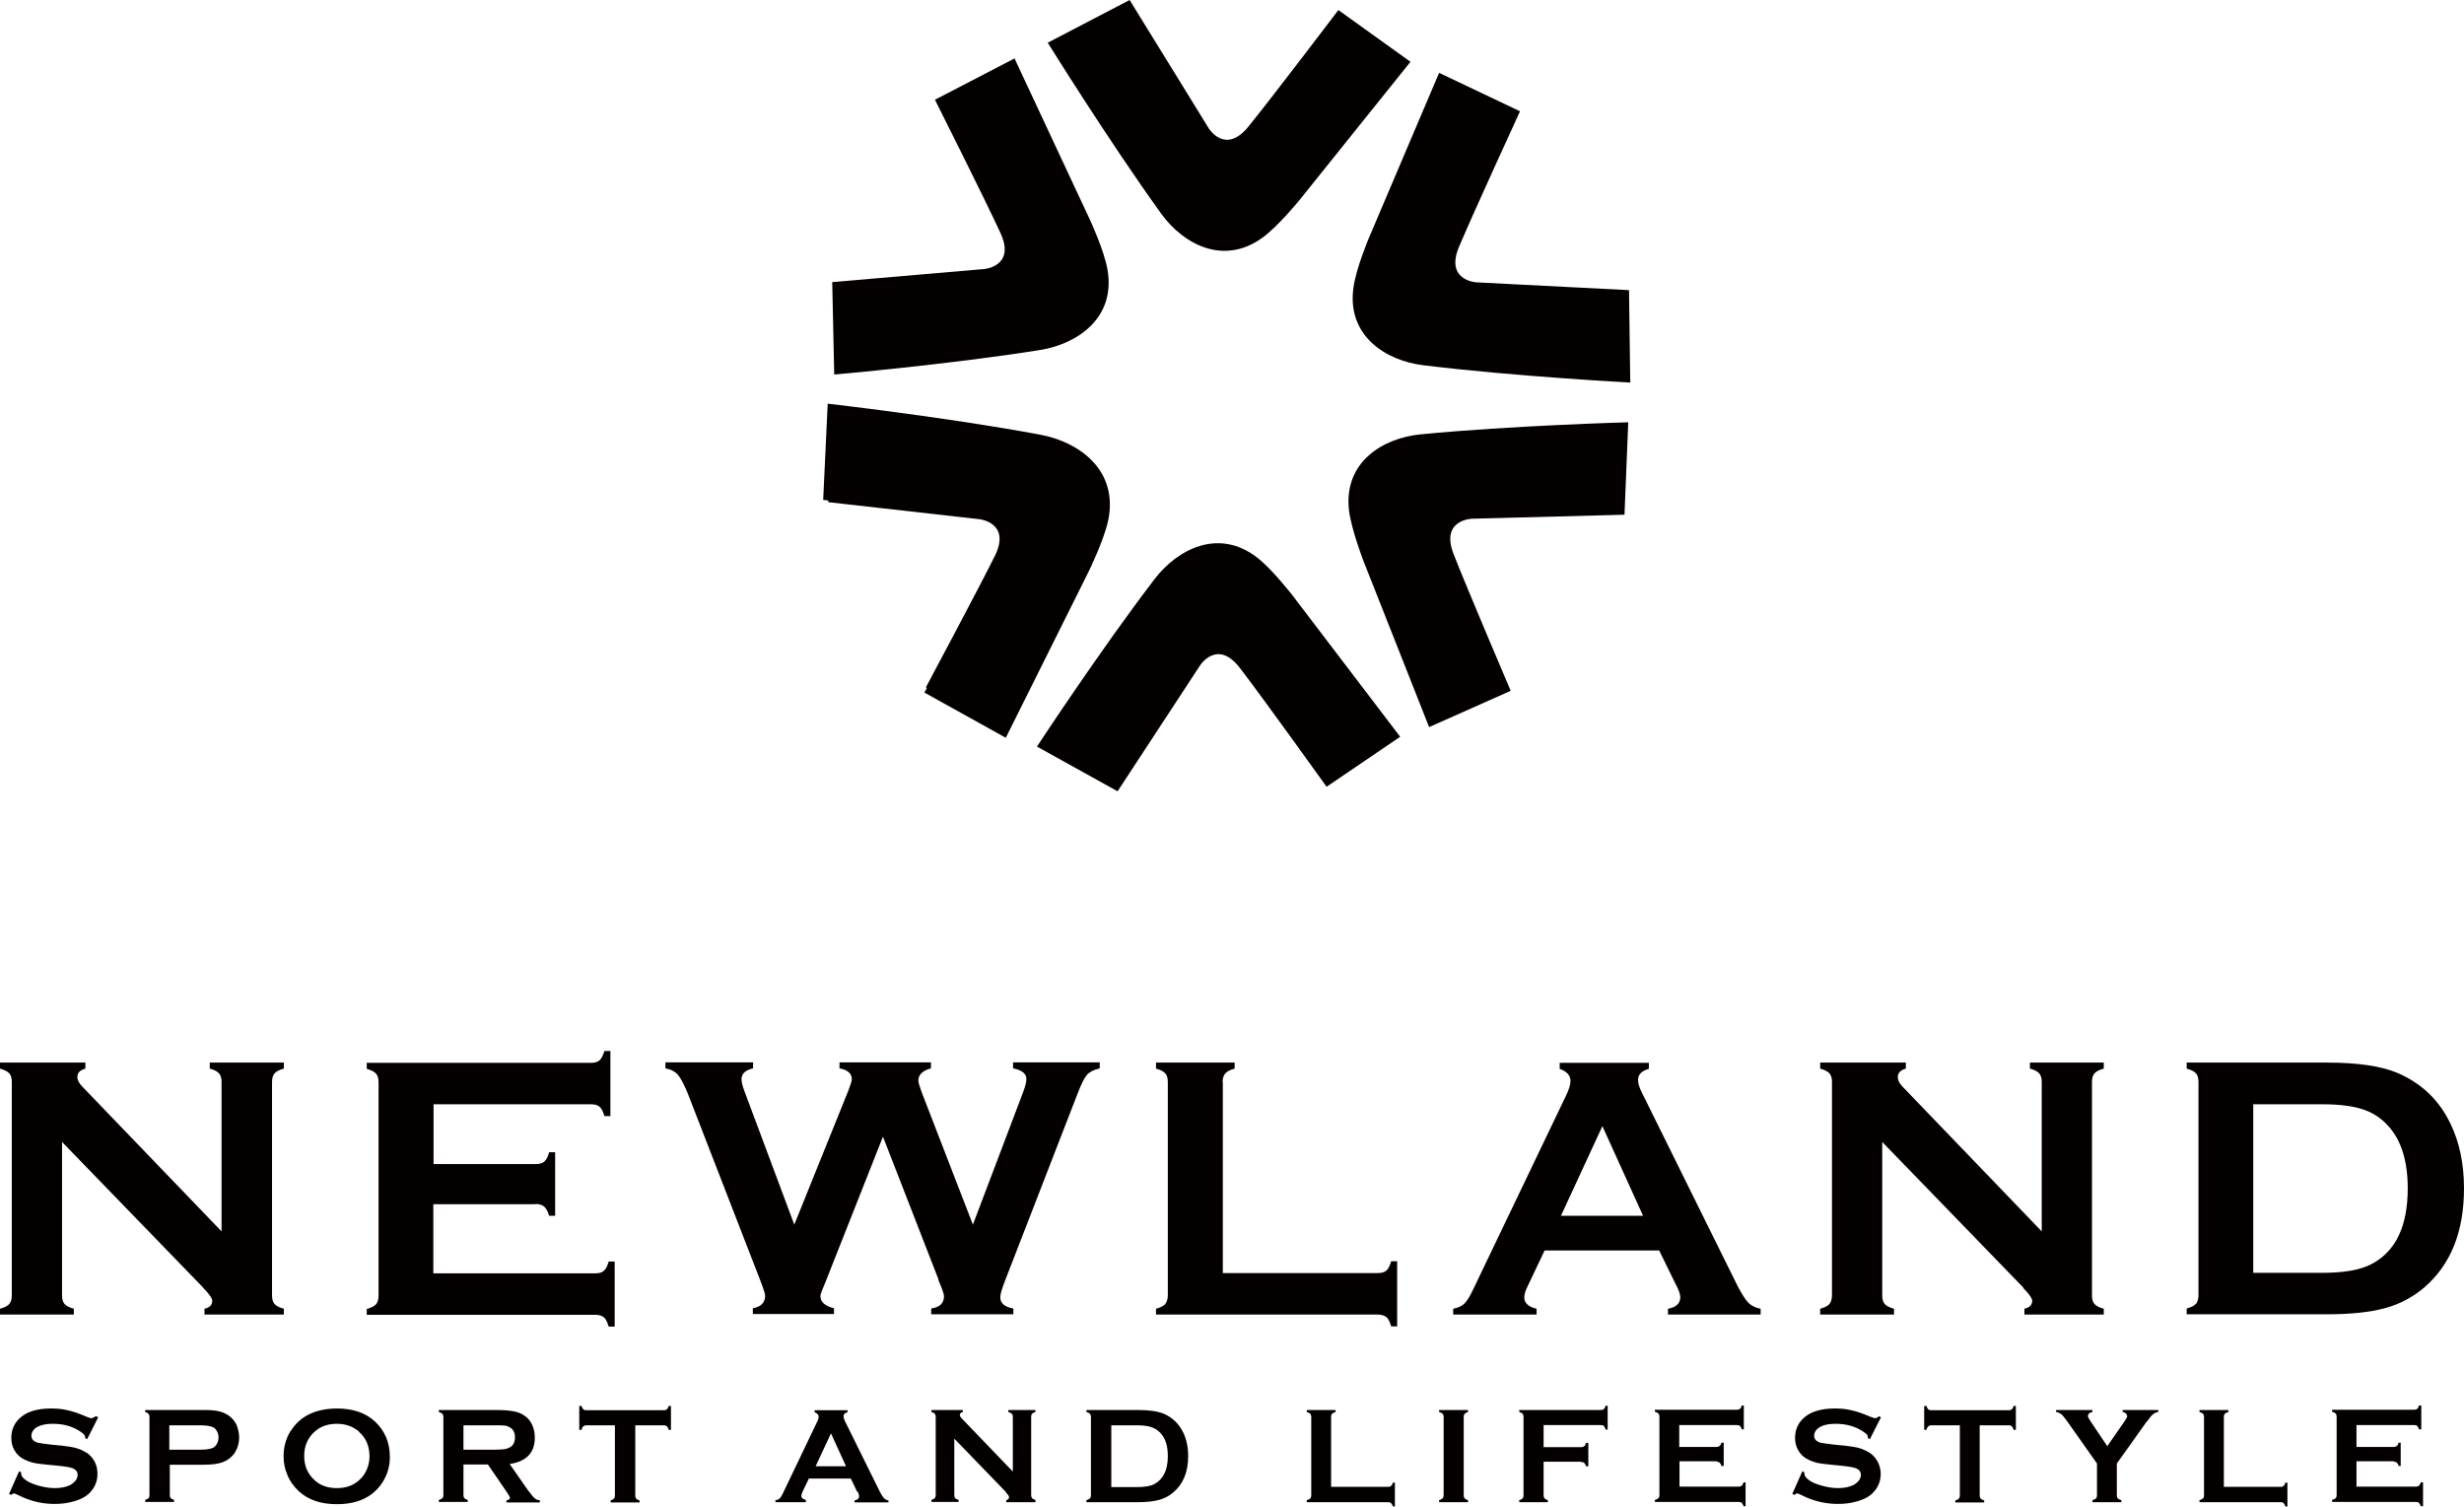
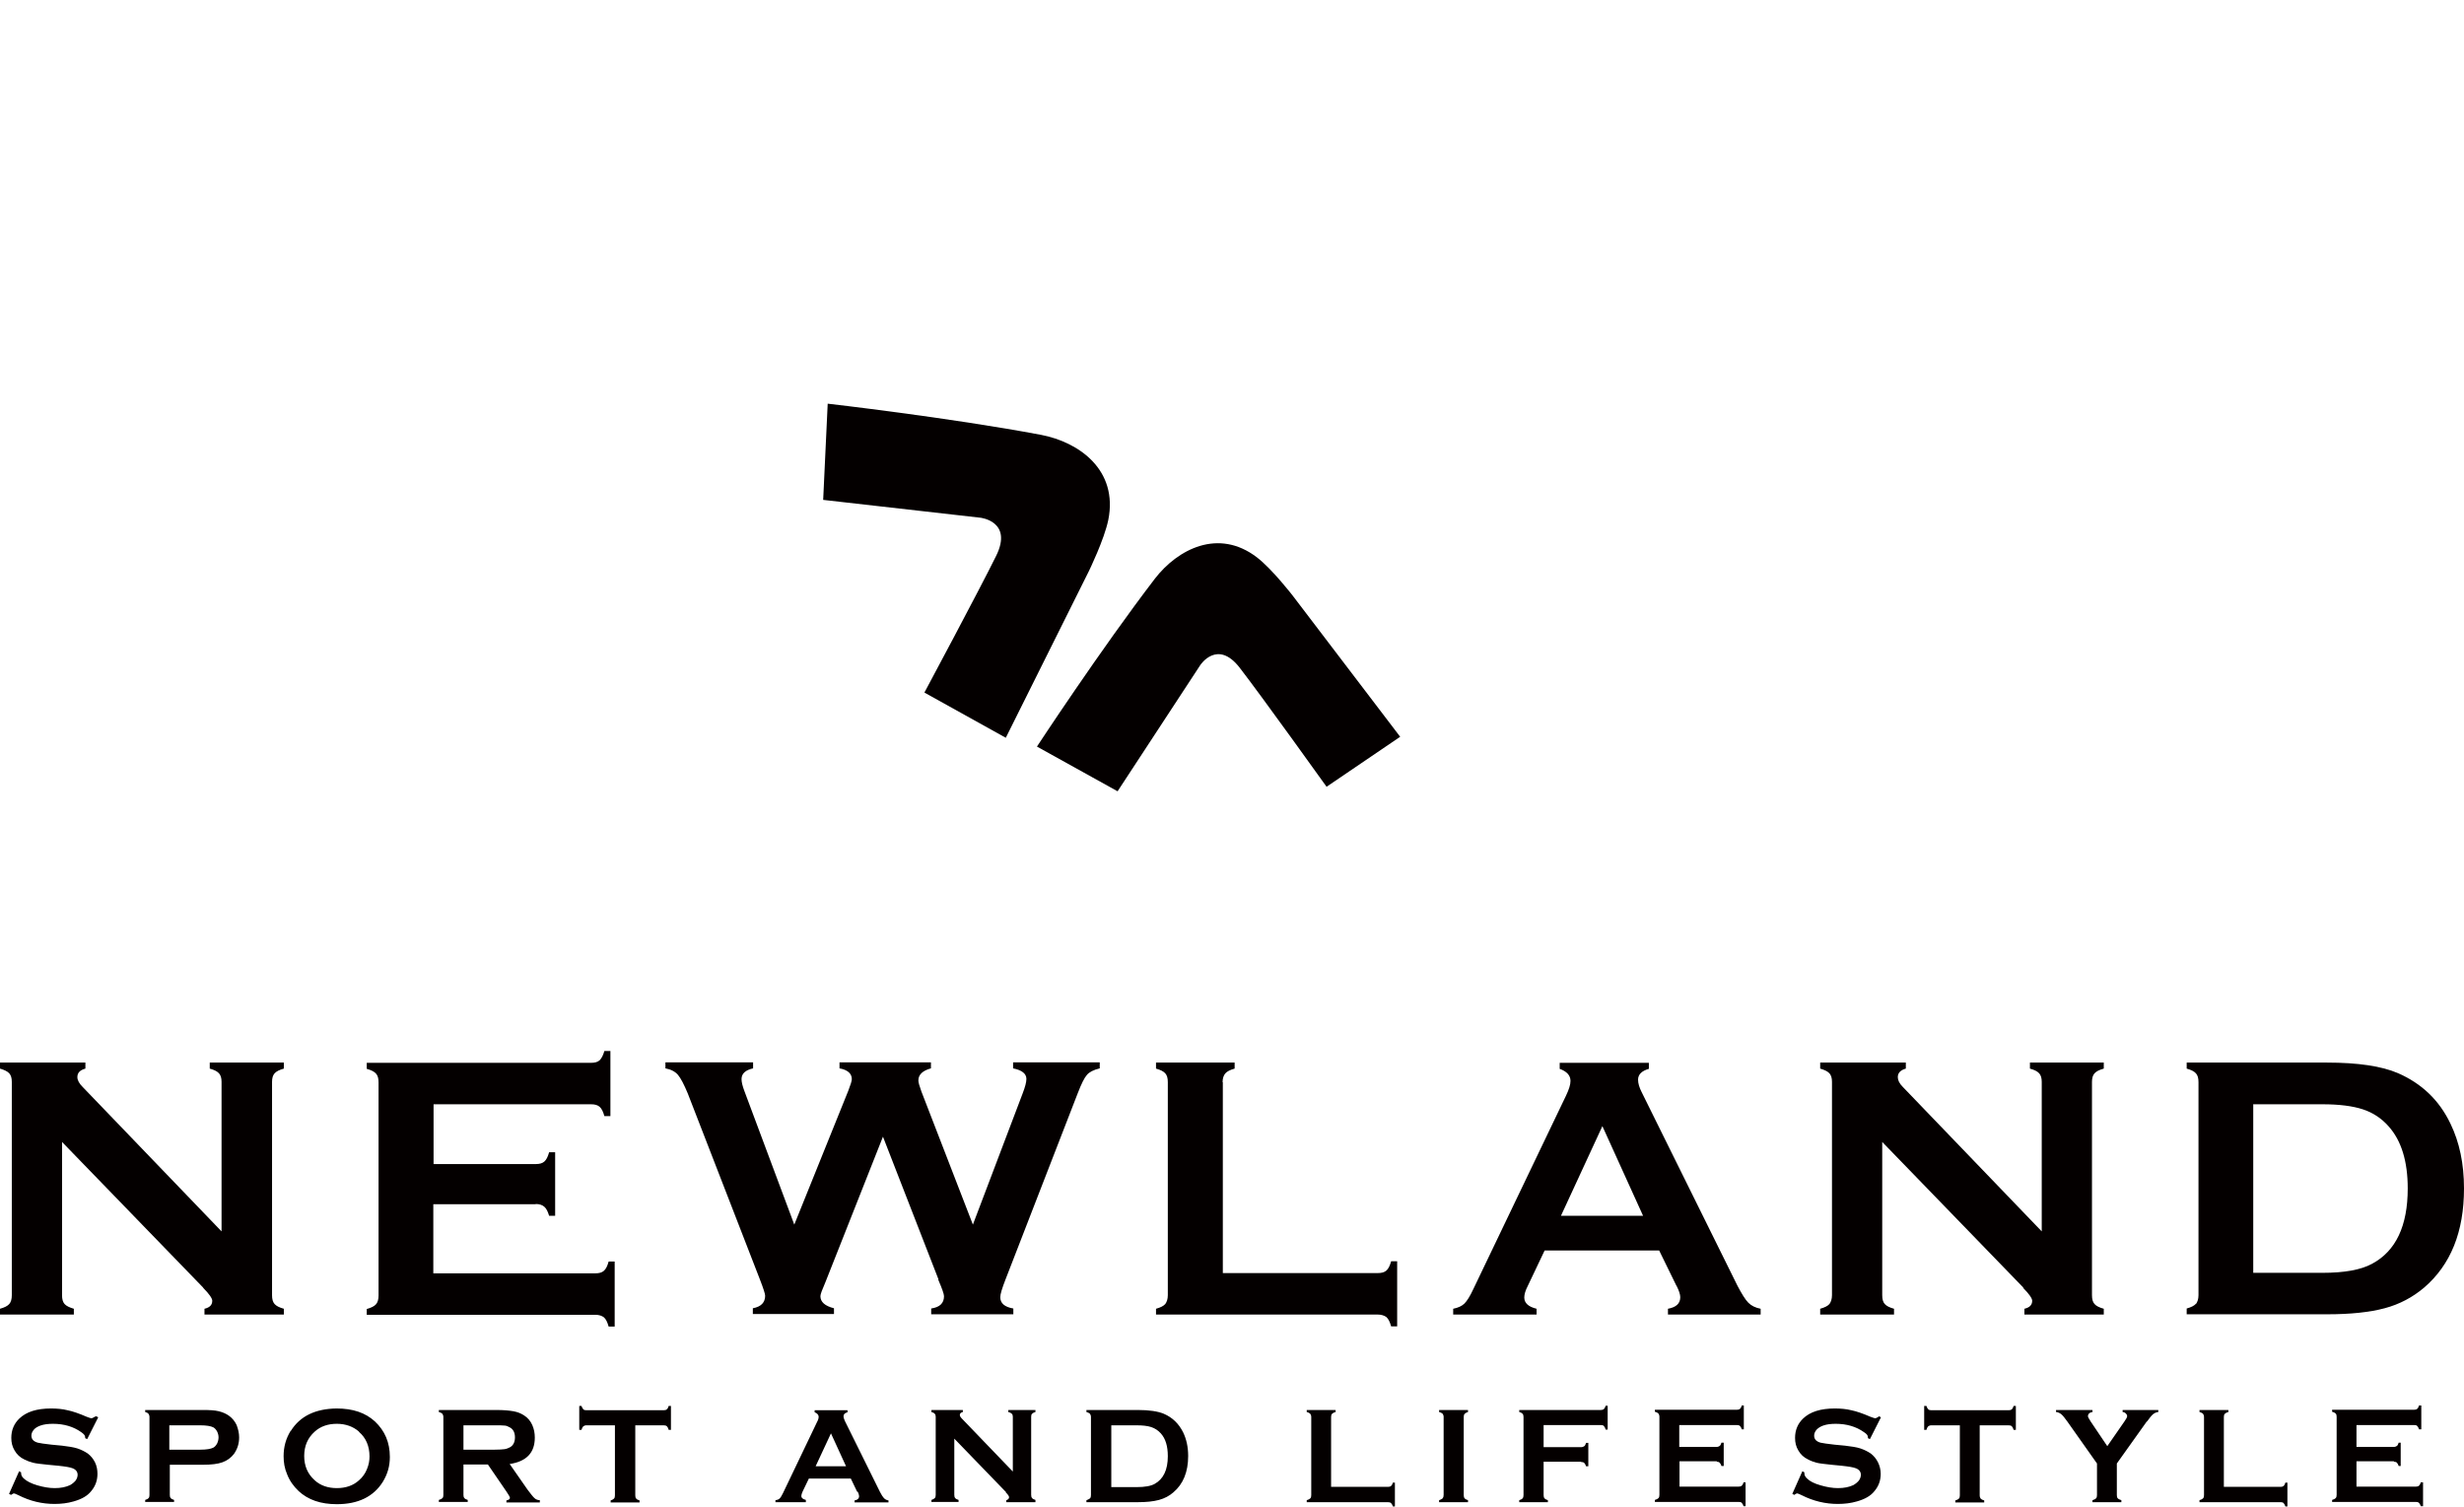
<svg xmlns="http://www.w3.org/2000/svg" id="_レイヤー_1" data-name="レイヤー 1" width="98.09" height="59.98" viewBox="0 0 98.09 59.98">
  <defs>
    <style>
      .cls-1 {
        fill: #040000;
        stroke-width: 0px;
      }
    </style>
  </defs>
  <path class="cls-1" d="M40.04,29.37l3.31-6.64s.61-1.25.77-2.03c.4-1.99-1.16-3.1-2.68-3.39-3.67-.69-8.49-1.24-8.49-1.24l-.18,3.83,6.26.71s1.3.14.63,1.51c-.67,1.36-2.86,5.45-2.86,5.45l3.24,1.8Z" />
  <g>
-     <path class="cls-1" d="M40.38,2.31l3.02,6.46s.56,1.21.69,1.97c.33,1.92-1.2,2.95-2.67,3.19-3.55.57-8.21.98-8.21.98l-.08-3.68,6.05-.52s1.26-.1.65-1.43c-.61-1.33-2.61-5.31-2.61-5.31l3.16-1.64Z" />
-     <path class="cls-1" d="M56.15,2.46l-4.43,5.52s-.84,1.03-1.46,1.48c-1.57,1.14-3.17.24-4.03-.95-2.08-2.88-4.52-6.81-4.52-6.81l3.26-1.7,3.15,5.11s.65,1.06,1.57-.06c.92-1.13,3.59-4.65,3.59-4.65l2.87,2.06Z" />
-     <path class="cls-1" d="M57.29,2.9l-2.79,6.56s-.52,1.23-.62,1.99c-.27,1.93,1.3,2.91,2.78,3.09,3.57.44,8.24.69,8.24.69l-.05-3.68-6.07-.31s-1.26-.06-.7-1.41c.57-1.35,2.43-5.4,2.43-5.4l-3.22-1.53Z" />
-     <path class="cls-1" d="M39.98,29.08l3.18-6.38s.59-1.2.74-1.95c.38-1.91-1.12-2.98-2.58-3.25-3.53-.66-8.17-1.19-8.17-1.19l-.18,3.68,6.03.68s1.25.14.61,1.45c-.65,1.31-2.75,5.24-2.75,5.24l3.12,1.73Z" />
    <path class="cls-1" d="M55.74,29.33l-4.28-5.62s-.81-1.05-1.42-1.52c-1.54-1.18-3.16-.32-4.06.84-2.16,2.82-4.7,6.69-4.7,6.69l3.21,1.78,3.29-5.02s.68-1.05,1.57.1c.89,1.15,3.46,4.74,3.46,4.74l2.93-1.99Z" />
-     <path class="cls-1" d="M56.89,28.94l-2.62-6.63s-.48-1.25-.57-2.01c-.21-1.93,1.38-2.87,2.86-3.01,3.58-.35,8.26-.48,8.26-.48l-.15,3.68-6.07.16s-1.26.03-.74,1.39c.53,1.36,2.28,5.46,2.28,5.46l-3.26,1.45Z" />
  </g>
  <path class="cls-1" d="M8.09,51.27c.24.24.36.42.36.51,0,.17-.1.27-.31.32v.23h3.16v-.23c-.18-.05-.3-.11-.37-.19-.07-.08-.1-.19-.1-.35v-8.49c0-.15.03-.26.1-.34.07-.08.19-.14.37-.19v-.24h-2.95v.24c.18.05.3.11.37.19.07.08.1.19.1.34v5.95l-5.53-5.75c-.14-.14-.21-.27-.21-.39,0-.17.1-.28.32-.34v-.24H0v.24c.17.05.3.11.37.19.07.08.1.19.1.34v8.49c0,.15-.03.27-.1.35-.07.08-.19.14-.37.19v.23h2.94v-.23c-.17-.05-.3-.11-.37-.19-.07-.08-.1-.19-.1-.35v-6.1l5.62,5.8ZM21.33,47.93c.15,0,.26.04.34.11.08.07.14.19.19.36h.24v-2.53h-.24c-.05.18-.11.3-.19.37-.08.07-.19.1-.34.1h-4.07v-2.38h6.27c.15,0,.26.03.34.1.08.07.14.19.19.37h.24v-2.59h-.24c-.05.17-.11.29-.19.37-.08.07-.19.1-.34.1h-8.93v.24c.18.05.3.11.37.19.07.08.1.19.1.35v8.48c0,.15-.03.27-.1.35-.07.08-.19.14-.37.19v.23h9.1c.15,0,.26.04.34.1.08.07.14.19.19.37h.24v-2.59h-.24c-.05.18-.11.3-.19.37-.08.07-.19.1-.34.1h-6.45v-2.75h4.07ZM37.35,50.94c.15.35.23.57.23.66,0,.28-.17.44-.51.49v.23h3.27v-.23c-.35-.06-.52-.21-.52-.45,0-.12.07-.35.21-.71l2.87-7.4c.15-.39.27-.63.37-.74.09-.11.26-.2.51-.26v-.24h-3.45v.24c.35.07.53.21.53.42,0,.13-.05.32-.15.58l-1.98,5.22-2.05-5.3c-.08-.22-.12-.36-.12-.44,0-.23.17-.39.5-.48v-.24h-3.64v.24c.33.06.49.21.49.43,0,.07-.05.23-.14.46l-2.15,5.33-1.98-5.3c-.08-.21-.12-.37-.12-.49,0-.22.15-.36.46-.43v-.24h-3.49v.24c.22.04.39.13.5.26.11.13.24.38.39.74l2.87,7.4c.14.36.21.58.21.65,0,.27-.16.44-.49.5v.23h3.23v-.23c-.36-.09-.54-.25-.54-.48,0-.08.07-.26.2-.56l2.29-5.79,2.21,5.68ZM48.67,43.08c0-.15.04-.27.11-.35.07-.08.19-.14.37-.19v-.24h-3.13v.24c.18.05.3.11.37.19.07.08.1.19.1.35v8.48c0,.15-.04.27-.1.35-.07.08-.19.14-.37.19v.23h8.82c.15,0,.27.04.35.1.08.07.14.19.19.37h.24v-2.59h-.24c-.05.18-.11.3-.19.37-.08.07-.19.1-.35.1h-6.16v-7.6ZM66.74,51.18c.1.2.15.35.15.46,0,.25-.16.4-.49.46v.23h3.69v-.23c-.21-.04-.37-.12-.49-.24-.12-.12-.26-.35-.43-.67l-3.82-7.72c-.09-.18-.14-.34-.14-.49,0-.2.14-.35.43-.43v-.24h-3.55v.24c.28.1.43.26.43.48,0,.15-.06.34-.18.59l-3.69,7.7c-.13.28-.25.47-.35.57-.1.1-.25.17-.45.21v.23h3.32v-.23c-.33-.08-.49-.23-.49-.45,0-.11.04-.27.14-.46l.67-1.41h4.56l.69,1.41ZM62.14,48.4l1.65-3.57,1.62,3.57h-3.28ZM80.54,51.27c.24.24.36.42.36.51,0,.17-.1.27-.31.32v.23h3.16v-.23c-.18-.05-.3-.11-.37-.19-.07-.08-.1-.19-.1-.35v-8.49c0-.15.03-.26.1-.34.07-.08.19-.14.37-.19v-.24h-2.94v.24c.18.05.3.11.37.19.07.08.1.19.1.34v5.95l-5.53-5.75c-.14-.14-.2-.27-.2-.39,0-.17.11-.28.32-.34v-.24h-3.41v.24c.17.05.3.11.37.19.07.08.1.19.1.34v8.49c0,.15-.04.27-.1.35-.07.08-.19.14-.37.19v.23h2.94v-.23c-.18-.05-.3-.11-.37-.19-.07-.08-.1-.19-.1-.35v-6.1l5.62,5.8ZM87.42,51.9c-.07.08-.19.14-.37.19v.23h5.59c.93,0,1.69-.08,2.29-.24.6-.16,1.12-.44,1.57-.82,1.06-.91,1.59-2.22,1.59-3.95,0-.98-.18-1.84-.54-2.58-.45-.94-1.15-1.6-2.09-2.01-.65-.28-1.6-.42-2.82-.42h-5.59v.24c.18.05.3.11.37.19.07.08.1.19.1.35v8.48c0,.15-.04.27-.1.35M89.71,43.96h2.75c.67,0,1.2.07,1.6.2.4.13.75.36,1.03.68.51.57.76,1.4.76,2.47,0,1.49-.47,2.49-1.42,3-.44.24-1.1.36-1.98.36h-2.75v-6.72h0Z" />
  <path class="cls-1" d="M3.77,56.4s-.09.06-.13.06c-.02,0-.09-.02-.19-.06-.3-.13-.56-.22-.76-.26-.2-.05-.42-.07-.66-.07-.56,0-.98.13-1.26.4-.21.2-.32.46-.32.77,0,.19.04.35.13.5.09.16.22.28.39.36.12.06.23.1.35.13.11.03.31.05.59.08l.42.04c.28.03.46.06.56.1.13.05.2.14.2.26,0,.08-.03.16-.08.23-.06.07-.13.13-.22.18-.17.08-.37.12-.61.12-.22,0-.45-.04-.69-.11-.24-.07-.42-.16-.54-.27-.08-.07-.11-.14-.11-.22v-.03l-.08-.04-.4.9.08.04s.09-.06.11-.06c.02,0,.08.02.18.07.47.24.95.35,1.44.35.27,0,.52-.03.76-.1.32-.09.55-.22.7-.41.17-.2.25-.43.25-.69,0-.16-.03-.32-.1-.46-.07-.14-.17-.26-.29-.35-.12-.08-.26-.15-.41-.2-.16-.05-.36-.08-.61-.11l-.42-.04c-.28-.03-.47-.06-.55-.08-.17-.05-.25-.14-.25-.28,0-.08.03-.16.1-.24.06-.07.15-.12.26-.16.14-.05.31-.07.5-.07.43,0,.81.11,1.12.33.1.07.16.13.16.2,0,.01,0,.03,0,.04l.08.04.44-.87-.08-.04ZM8.07,58.31c.34,0,.6-.03.79-.1.19-.07.34-.18.46-.34.13-.19.2-.4.2-.65,0-.17-.04-.33-.1-.49-.07-.15-.17-.27-.29-.36-.12-.09-.26-.15-.42-.19-.16-.04-.37-.05-.64-.05h-2.29v.08c.06.02.11.04.13.07.02.03.04.07.04.13v3.11c0,.05-.01.1-.04.12-.02.03-.07.05-.13.07v.08h1.15v-.08c-.06-.02-.11-.04-.13-.07-.03-.03-.04-.07-.04-.12v-1.21h1.32ZM6.75,56.74h1.22c.25,0,.42.03.52.08.06.03.11.09.15.16.04.08.06.16.06.24s-.02.17-.06.25c-.04.07-.09.13-.15.16-.1.05-.27.08-.52.08h-1.23s0-.97,0-.97ZM11.57,56.96c-.19.31-.28.64-.28,1.01,0,.25.04.49.14.72.1.26.26.48.46.67.38.35.88.52,1.52.52.85,0,1.46-.3,1.83-.89.19-.31.28-.63.28-.99,0-.58-.2-1.04-.59-1.41-.38-.35-.88-.52-1.53-.52-.85.01-1.46.31-1.82.89M14.29,57c.28.24.42.57.42.98,0,.17-.03.33-.1.5-.07.18-.18.33-.32.45-.23.21-.53.31-.88.31s-.65-.1-.88-.31c-.28-.25-.42-.57-.42-.97s.14-.72.42-.97c.23-.21.53-.31.88-.31.35,0,.65.11.88.31M19.43,58.31l.74,1.08c.08.12.13.2.13.24,0,.05-.05.08-.14.1v.08h1.33v-.09c-.08,0-.16-.03-.21-.08-.06-.05-.15-.17-.28-.34l-.71-1.02c.67-.1,1-.45,1-1.05,0-.18-.03-.34-.1-.5-.07-.16-.18-.29-.32-.38-.12-.08-.26-.14-.43-.17-.17-.03-.39-.05-.67-.05h-2.3v.08c.06.02.11.04.14.07.02.03.04.07.04.13v3.11c0,.05-.01.1-.04.12-.03.03-.07.05-.14.07v.08h1.15v-.08c-.06-.02-.11-.04-.13-.07-.03-.03-.04-.07-.04-.12v-1.22h.98ZM18.45,56.74h1.24c.19,0,.32,0,.39.01.07,0,.14.03.21.07.14.07.21.21.21.4s-.07.33-.21.4c-.06.03-.13.06-.21.07-.08.01-.21.02-.39.02h-1.24v-.96ZM26.42,56.74c.06,0,.1.01.13.04.03.03.05.07.07.14h.09v-.95h-.09c-.02.06-.04.11-.07.13-.03.03-.07.04-.13.04h-3.08c-.05,0-.1-.01-.12-.04-.03-.03-.05-.07-.07-.13h-.09v.95h.09c.02-.07.04-.11.07-.14.03-.02.07-.04.12-.04h1.14v2.79c0,.06-.01.1-.04.13-.03.03-.07.05-.13.07v.08h1.15v-.08c-.06-.02-.11-.04-.13-.07-.03-.03-.04-.07-.04-.13v-2.79h1.14ZM34.15,59.39c.03.07.05.13.05.17,0,.09-.06.15-.18.17v.08h1.35v-.08c-.07-.01-.13-.04-.18-.09-.04-.04-.1-.13-.16-.25l-1.4-2.83c-.03-.07-.05-.13-.05-.18,0-.08.05-.13.16-.16v-.08h-1.31v.08c.1.04.16.1.16.18,0,.06-.02.13-.07.22l-1.35,2.82c-.05.1-.09.17-.13.21-.04.04-.09.06-.17.07v.08h1.21v-.09c-.12-.03-.18-.08-.18-.16,0-.04.02-.1.05-.17l.25-.52h1.67l.25.52ZM32.47,58.37l.61-1.31.6,1.31h-1.2ZM40.04,59.41c.09.09.13.15.13.19,0,.06-.04.1-.11.12v.08h1.16v-.09c-.06-.02-.11-.04-.13-.07-.03-.03-.04-.07-.04-.13v-3.11c0-.06.01-.1.04-.12.02-.03.07-.05.13-.07v-.08h-1.08v.08c.07.02.11.04.14.07s.04.07.04.12v2.18l-2.03-2.11c-.05-.05-.08-.1-.08-.14,0-.06.04-.1.12-.12v-.08h-1.25v.08c.06.02.11.04.13.07.03.03.04.07.04.12v3.11c0,.06-.01.1-.04.13-.03.03-.07.05-.13.07v.08h1.08v-.08c-.06-.02-.11-.04-.13-.07-.03-.03-.04-.07-.04-.13v-2.24l2.06,2.13ZM43.39,59.65s-.07.05-.14.07v.08h2.05c.34,0,.62-.03.84-.09s.41-.16.57-.3c.39-.33.59-.81.59-1.45,0-.36-.07-.67-.2-.94-.17-.34-.42-.59-.77-.74-.24-.1-.59-.15-1.03-.15h-2.05v.08c.06.02.11.04.14.07.02.03.04.07.04.13v3.11c0,.06-.01.1-.04.13M44.23,56.74h1.01c.24,0,.44.02.59.07.15.05.27.13.38.25.19.21.28.51.28.91,0,.55-.18.91-.52,1.1-.16.09-.4.13-.72.13h-1.01s0-2.46,0-2.46ZM52.99,56.41c0-.06.01-.1.04-.13.03-.03.07-.05.14-.07v-.08h-1.15v.08c.07.02.11.04.14.07.02.03.04.07.04.13v3.11c0,.06-.01.1-.04.13-.03.03-.07.05-.14.07v.08h3.23c.06,0,.1.01.13.04.03.03.05.07.07.13h.08v-.95h-.08c-.02.06-.04.11-.07.13-.03.03-.07.04-.13.04h-2.26v-2.79ZM57.43,59.65s-.07.05-.14.07v.08h1.15v-.08c-.06-.02-.11-.04-.13-.07-.03-.03-.04-.07-.04-.13v-3.11c0-.06.01-.1.04-.13s.07-.05.13-.07v-.08h-1.15v.08c.06.02.11.04.14.07.02.03.04.07.04.12v3.11c0,.06-.01.1-.04.13M62.94,58.2c.06,0,.1.01.13.04s.05.07.07.13h.09v-.93h-.09c-.02.06-.04.11-.07.13-.03.02-.07.04-.13.04h-1.49v-.88h2.28c.05,0,.1.01.12.04.03.03.05.07.07.14h.08v-.95h-.08c-.02.06-.04.11-.07.13-.03.03-.07.04-.12.04h-3.25v.08c.06.02.11.04.13.07.03.03.04.07.04.13v3.11c0,.06-.01.1-.04.13-.02.03-.07.05-.13.07v.08h1.14v-.08c-.06-.02-.11-.04-.13-.07-.03-.03-.04-.07-.04-.13v-1.33h1.49ZM68.34,58.19c.06,0,.09.01.12.04.03.03.05.07.07.13h.09v-.93h-.09c-.02.06-.04.11-.07.13-.03.02-.07.04-.12.04h-1.49v-.87h2.3c.05,0,.09.01.12.04.03.03.05.07.07.13h.08v-.95h-.08c-.02.06-.04.11-.07.13-.03.03-.07.04-.12.04h-3.27v.08c.07.02.11.04.14.07.02.03.04.07.04.13v3.11c0,.06-.01.1-.04.13-.03.03-.07.05-.14.07v.08h3.34c.05,0,.1.01.12.04.03.03.05.07.07.13h.08v-.95h-.08c-.02.06-.04.11-.07.13-.03.03-.07.04-.12.04h-2.36v-1.01h1.49ZM74.78,56.4s-.09.06-.13.06c-.02,0-.08-.02-.19-.06-.3-.13-.56-.22-.76-.26-.2-.05-.42-.07-.66-.07-.56,0-.98.13-1.26.4-.21.2-.32.46-.32.77,0,.19.04.35.13.5.09.16.22.28.39.36.11.06.23.1.34.13.12.03.31.05.59.08l.41.04c.28.03.46.06.56.1.13.05.2.14.2.26,0,.08-.03.16-.08.23-.06.07-.13.13-.22.18-.17.08-.37.12-.61.12-.22,0-.45-.04-.69-.11-.25-.07-.43-.16-.54-.27-.08-.07-.11-.14-.11-.22v-.03l-.08-.04-.4.9.08.04c.05-.04.09-.06.11-.06.02,0,.08.02.18.07.47.24.96.35,1.44.35.27,0,.52-.03.76-.1.32-.09.55-.22.7-.41.17-.2.25-.43.25-.69,0-.16-.04-.32-.11-.46-.07-.14-.17-.26-.29-.35-.12-.08-.26-.15-.41-.2-.15-.05-.36-.08-.61-.11l-.42-.04c-.28-.03-.47-.06-.56-.08-.17-.05-.25-.14-.25-.28,0-.08.03-.16.1-.24.07-.07.15-.12.26-.16.14-.05.31-.07.5-.07.43,0,.81.11,1.12.33.11.07.16.13.16.2,0,.01,0,.03,0,.04l.08.04.44-.87-.08-.04ZM79.96,56.74c.06,0,.1.01.13.04.03.03.05.07.07.14h.09v-.95h-.09c-.02.06-.04.11-.07.13-.03.03-.07.04-.13.04h-3.08c-.05,0-.09-.01-.12-.04-.03-.03-.05-.07-.07-.13h-.09v.95h.09c.02-.07.04-.11.07-.14.03-.02.07-.04.12-.04h1.14v2.79c0,.06-.01.1-.04.13-.03.03-.07.05-.14.07v.08h1.15v-.08c-.07-.02-.11-.04-.14-.07-.02-.03-.04-.07-.04-.13v-2.79h1.14ZM85.47,56.59c.1-.14.18-.24.24-.29.06-.05.13-.08.21-.09v-.08h-1.42v.08c.05,0,.1.03.13.06.03.03.05.06.05.11,0,.04-.04.11-.11.21l-.68.98-.66-.98c-.07-.11-.11-.18-.11-.21,0-.09.06-.15.18-.17v-.08h-1.45v.08c.08.01.15.04.21.09.06.05.14.15.24.29l1.18,1.67v1.26c0,.06-.01.1-.04.13-.03.03-.07.05-.14.07v.08h1.15v-.08c-.06-.02-.11-.04-.14-.07-.03-.03-.04-.07-.04-.13v-1.26l1.19-1.67ZM88.53,56.41c0-.06.01-.1.04-.13.03-.03.07-.05.14-.07v-.08h-1.15v.08c.06.02.11.04.14.07.02.03.04.07.04.13v3.11c0,.06-.01.1-.04.13-.03.03-.07.05-.14.07v.08h3.23c.05,0,.1.01.12.04.03.03.05.07.07.13h.08v-.95h-.08c-.02.06-.04.11-.07.13-.03.03-.07.04-.12.04h-2.26v-2.79h0ZM95.3,58.19c.05,0,.1.01.12.04.03.03.05.07.07.13h.08v-.93h-.08c-.02.06-.04.11-.07.13-.03.02-.07.04-.12.04h-1.49v-.87h2.3c.06,0,.1.01.12.04.03.03.05.07.07.13h.09v-.95h-.09c-.02.06-.04.11-.07.13-.03.03-.07.04-.12.04h-3.27v.08c.07.02.11.04.14.07.03.03.04.07.04.13v3.11c0,.06-.01.1-.04.13-.03.03-.07.05-.14.07v.08h3.34c.05,0,.09.01.12.04.03.03.05.07.07.13h.09v-.95h-.09c-.02.06-.04.11-.07.13-.03.03-.07.04-.12.04h-2.37v-1.01h1.49Z" />
</svg>